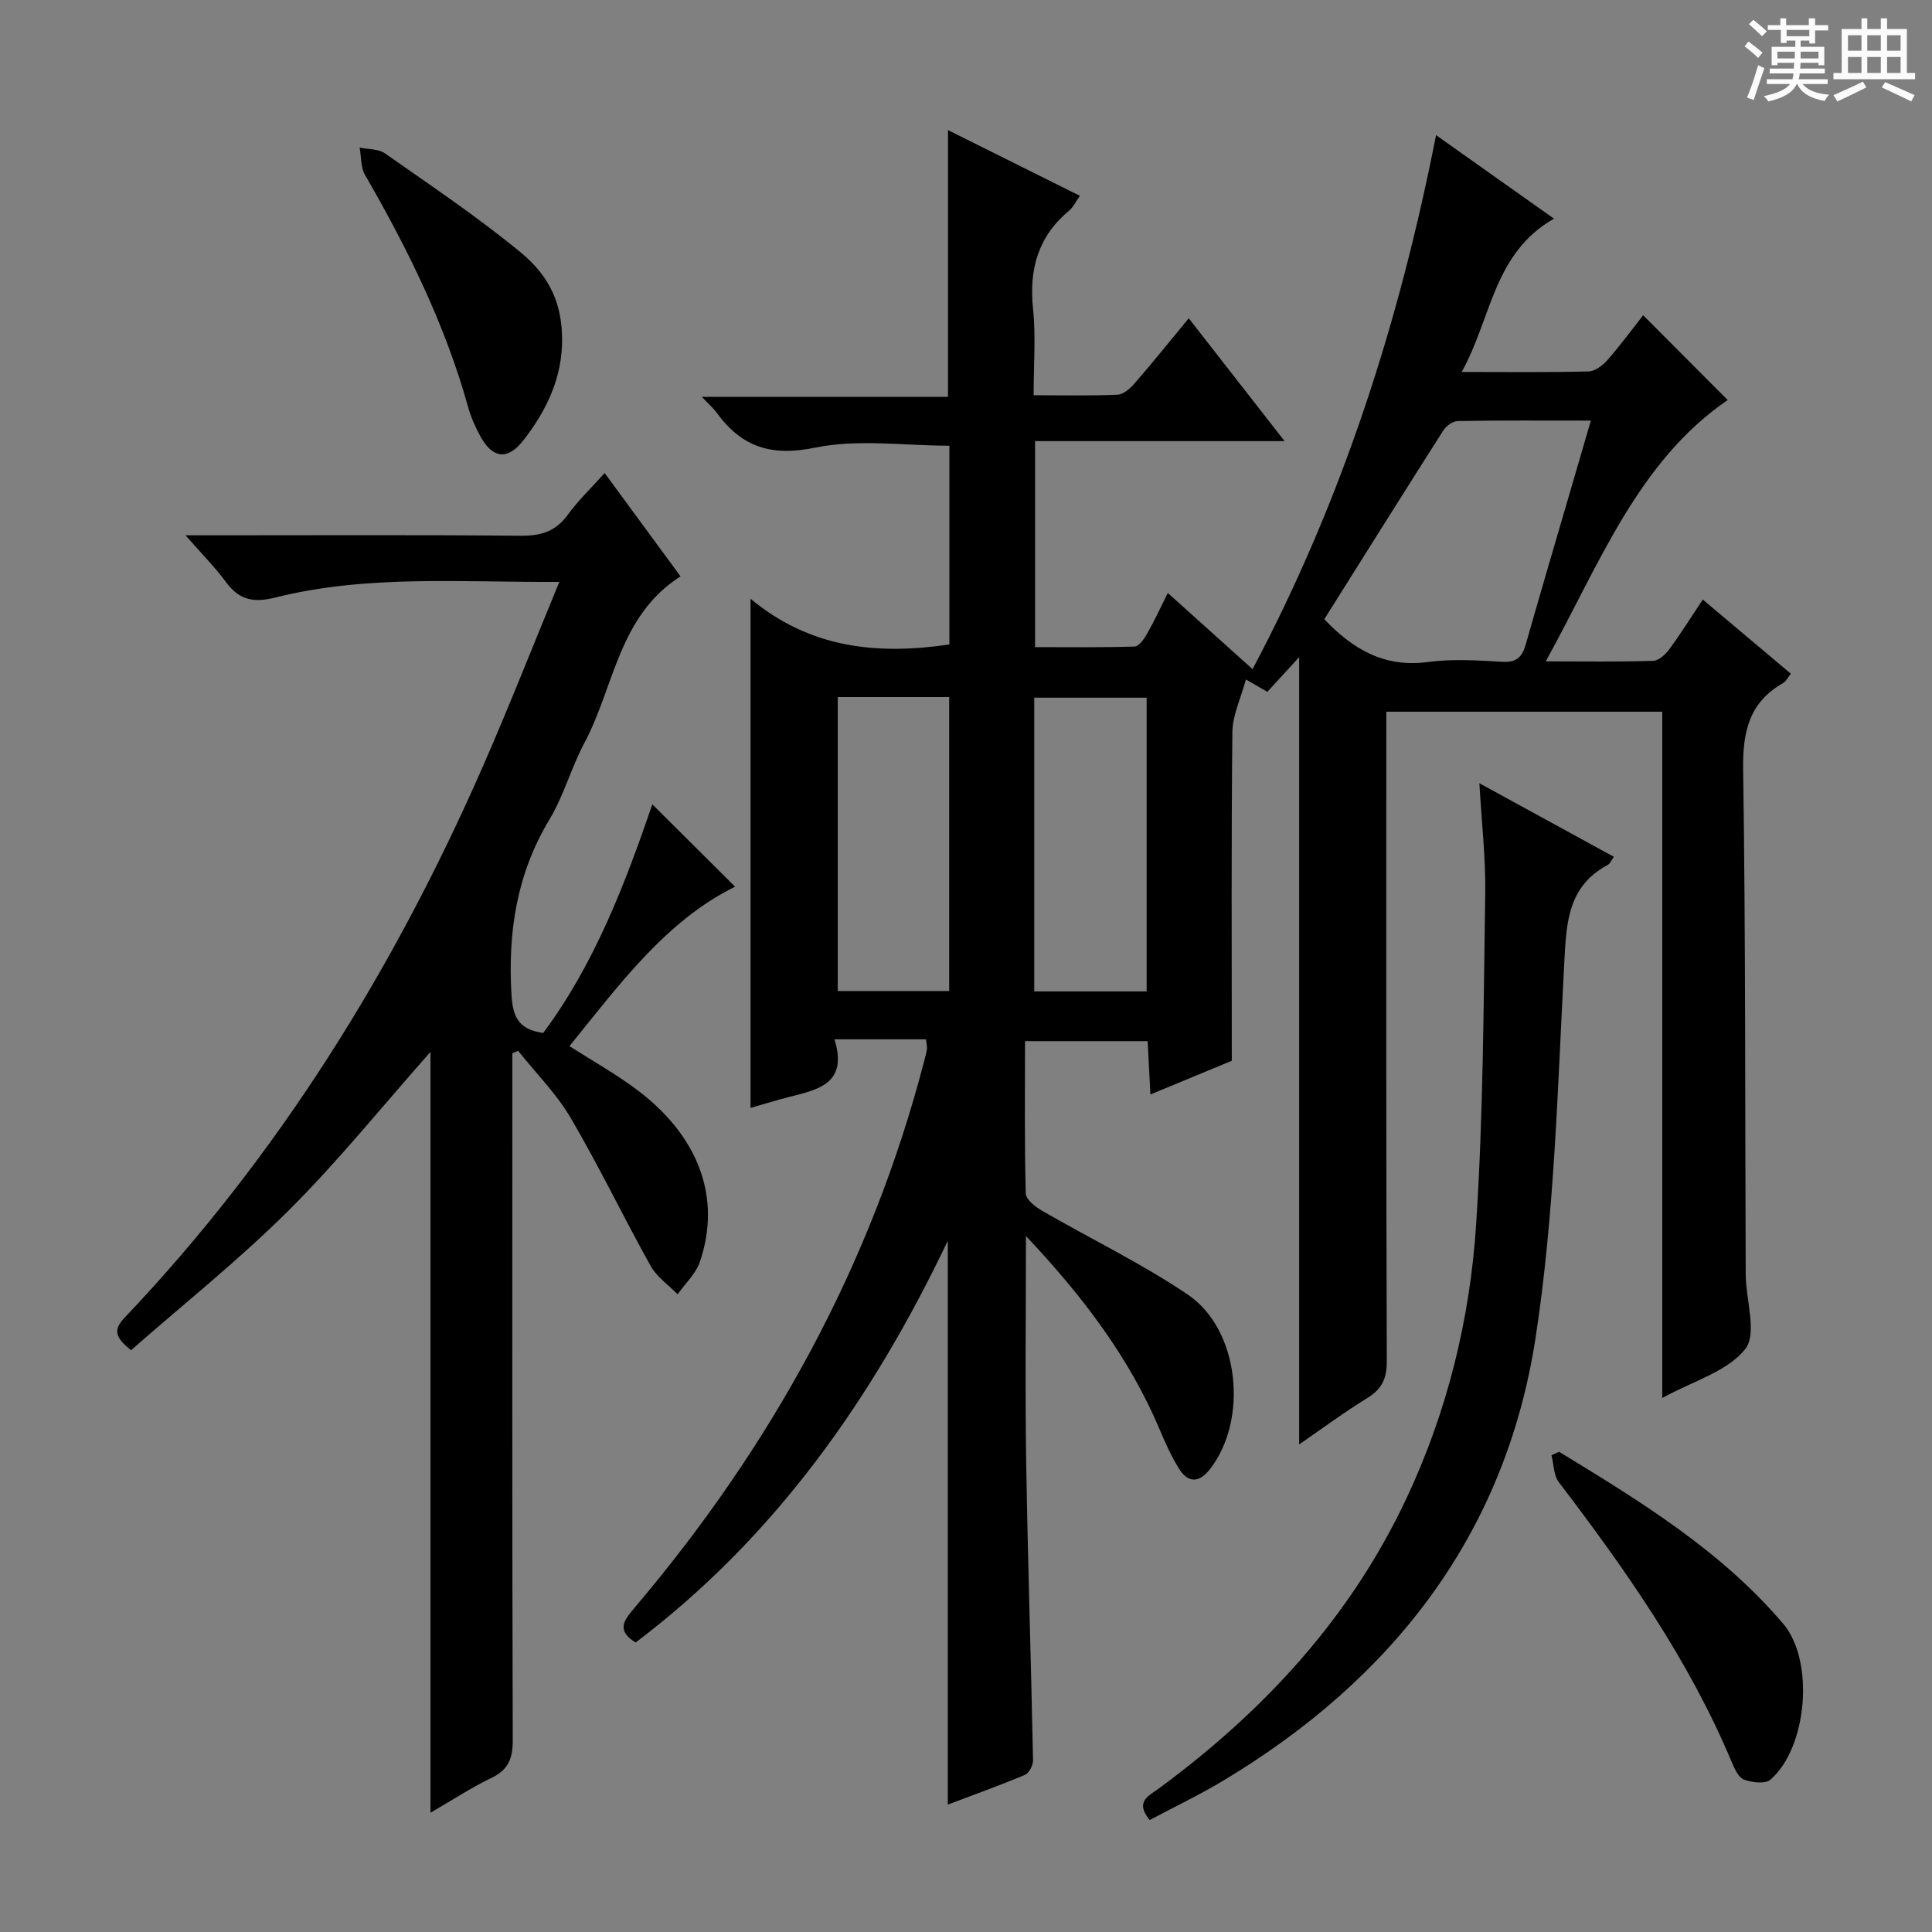
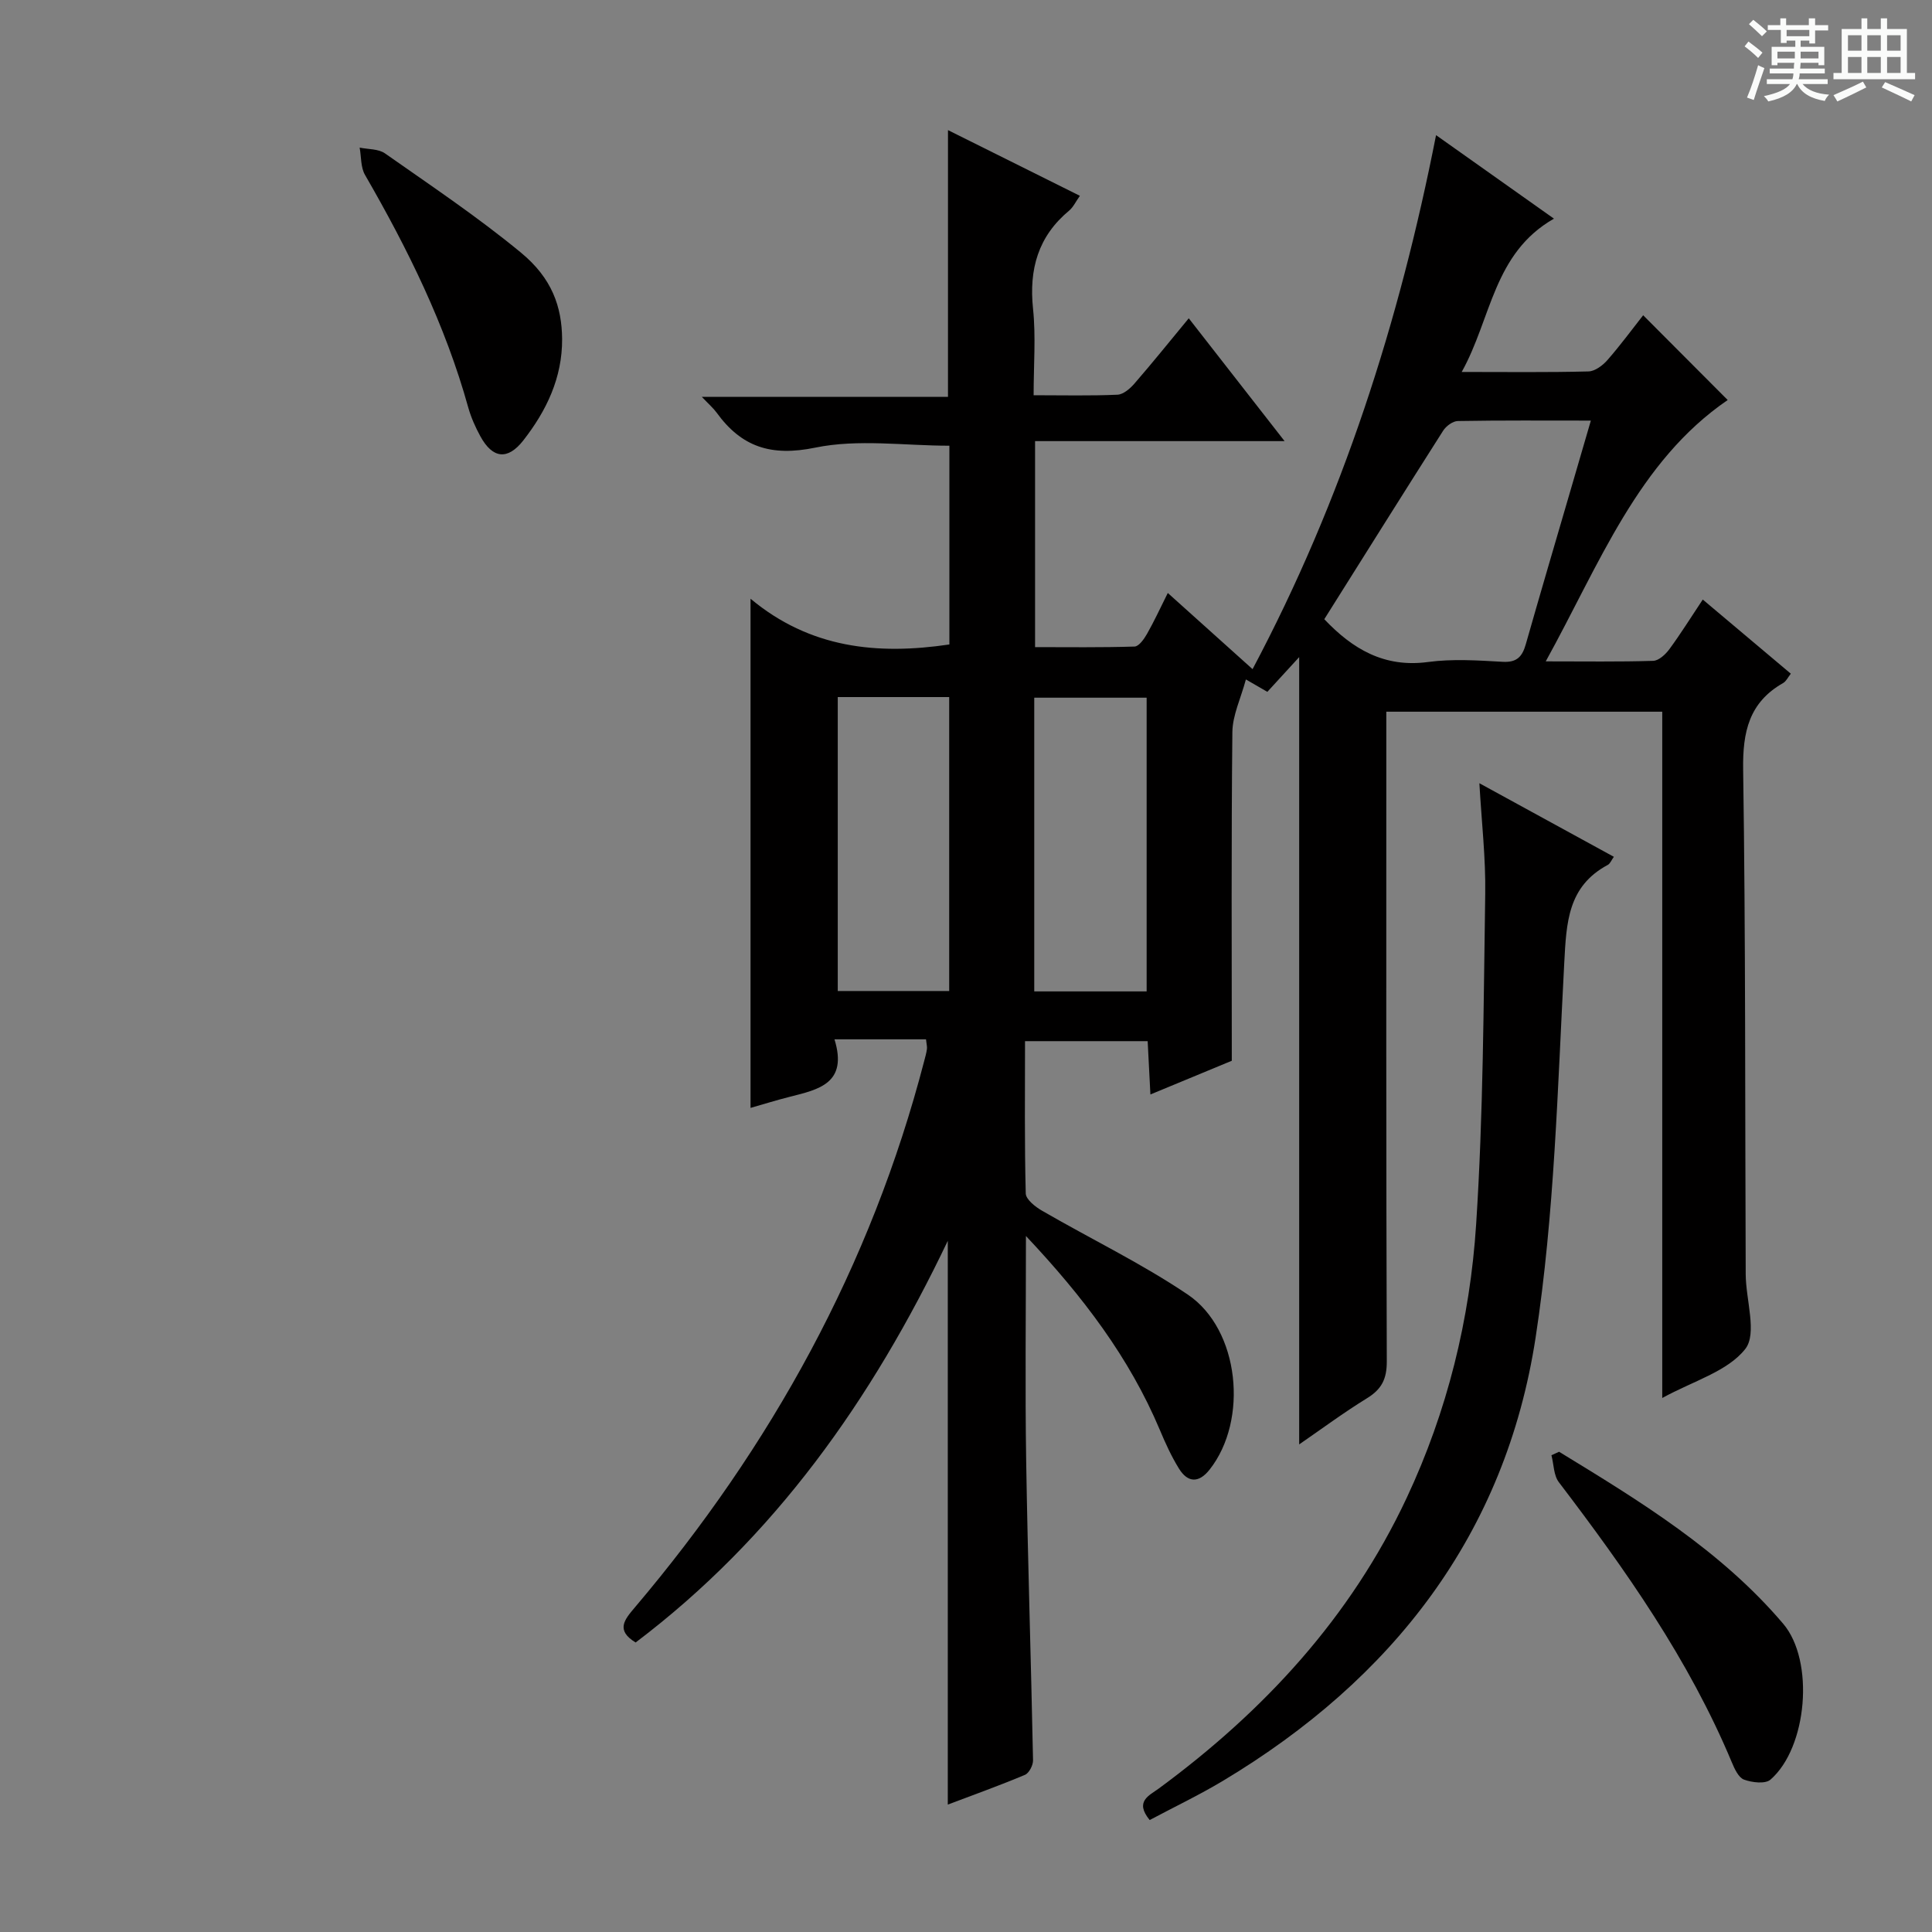
<svg xmlns="http://www.w3.org/2000/svg" enable-background="new 0 0 400 400" viewBox="0 0 400 400">
  <rect x="0" y="0" width="400" height="400" fill="#808080" stroke="none" />
  <path d="m361.2 9.6.8-1c.9.7 1.9 1.4 2.9 2.3l-.9 1.1c-1-1-2-1.8-2.8-2.4zm.5 10.6c.9-2.1 1.6-4.3 2.3-6.7.4.2.8.4 1.3.6-.7 2.1-1.5 4.3-2.2 6.6zm.4-15.2.9-.9c1 .8 2 1.6 2.8 2.4l-1 1c-.9-.9-1.8-1.7-2.7-2.5zm12.5-1.2h1.2v1.4h2.7v1.1h-2.7v2.7h-1.2v-.6h-1.8v1.3h4.9v3.8h-1.2v-.5h-3.7c0 .4-.1.9-.1 1.2h5.1v1h-5.2c0 .5-.1.9-.2 1.2h6v1h-5.2c1.1 1.3 2.9 2 5.5 2.2-.4.4-.7.8-.9 1.3-2.9-.5-4.8-1.6-5.7-3.5h-.1c-.8 1.7-2.7 2.9-5.9 3.6-.2-.4-.6-.8-.9-1.1 2.8-.6 4.6-1.4 5.4-2.5h-4.8v-1h5.3c.1-.3.2-.7.2-1.2h-4.9v-1h5c0-.4 0-.8.1-1.2h-3.5v.5h-1.2v-3.8h4.9v-1.3h-1.8v.5h-1.2v-2.7h-2.7v-1h2.6v-1.4h1.2v1.4h4.7v-1.4zm-6.6 8.3h3.6c0-.4 0-.9 0-1.4h-3.6zm1.9-4.6h4.7v-1.3h-4.7zm6.6 3.2h-3.7v1.4h3.7z" fill="#fafbfa" />
  <path d="m385.3 3.8h1.3v2.2h2.8v-2.2h1.3v2.2h4.1v9.1h1.7v1.3h-16.9v-1.3h1.7v-9.1h4.1v-2.2zm.4 13.1.7 1.2c-1.8.9-3.8 1.9-6 2.9-.2-.4-.5-.8-.8-1.3 2.3-1 4.3-1.9 6.1-2.8zm-3.1-6.4h2.8v-3.2h-2.8zm0 4.6h2.8v-3.3h-2.8zm4-4.6h2.8v-3.2h-2.8zm0 4.6h2.8v-3.3h-2.8zm3.7 1.9c2.1.9 4.1 1.8 6.1 2.7l-.7 1.3c-2.2-1.1-4.2-2-6.1-2.9zm3.2-9.7h-2.8v3.2h2.8zm-2.8 7.8h2.8v-3.3h-2.8z" fill="#fafbfa" />
  <g fill="#010000">
    <path d="m212.41 255.9c0 16.43-.19 31.55.05 46.67.33 20.63 1.01 41.25 1.42 61.88.02 1.02-.82 2.65-1.67 3.01-5.17 2.18-10.46 4.07-15.98 6.16 0-38.83 0-77.14 0-116.72-15.78 33.07-35.97 61.49-64.63 83.16-4.16-2.53-2.33-4.71-.17-7.25 28.25-33.34 48.9-70.72 59.93-113.19.21-.8.44-1.6.55-2.42.07-.48-.08-.98-.19-2.02-3.1 0-6.21 0-9.33 0-2.95 0-5.91 0-9.62 0 2.82 9.13-3.3 10.39-9.22 11.89-2.7.68-5.36 1.51-8.16 2.31 0-35.01 0-69.55 0-105.42 12.31 10.27 26.25 11.68 41.17 9.47 0-13.72 0-27.48 0-41.15-9.36 0-18.9-1.43-27.78.4-9.15 1.88-15.26-.14-20.42-7.26-.68-.93-1.58-1.7-3.06-3.26h50.97c0-18.66 0-36.68 0-55.22 9.02 4.49 18.01 8.96 27.31 13.6-.88 1.24-1.37 2.34-2.2 3.04-6.46 5.36-8.36 12.16-7.5 20.36.6 5.73.12 11.56.12 17.89 6.12 0 11.74.14 17.35-.11 1.22-.05 2.62-1.26 3.52-2.3 3.69-4.25 7.22-8.64 11.25-13.52 6.56 8.41 12.81 16.42 19.84 25.43-17.96 0-34.67 0-51.66 0v42.65c6.77 0 13.69.1 20.6-.12.9-.03 1.97-1.55 2.57-2.61 1.47-2.57 2.71-5.28 4.31-8.48 5.98 5.37 11.59 10.41 17.55 15.77 18.63-35.1 30.38-71.89 37.99-110.56 8.18 5.79 15.99 11.33 24.41 17.29-12.58 7.18-12.92 20.65-19.1 31.74 9.33 0 17.79.11 26.25-.11 1.34-.03 2.95-1.24 3.92-2.35 2.72-3.11 5.18-6.46 7.4-9.28 6.05 6.07 11.99 12.02 17.5 17.55-18.57 12.71-26.5 33.88-37.67 54.11 8.11 0 15.18.11 22.25-.11 1.16-.04 2.56-1.34 3.35-2.42 2.36-3.21 4.47-6.61 6.91-10.27 6.12 5.15 12.07 10.16 18.23 15.35-.59.74-.95 1.56-1.57 1.92-7.08 4.02-8.42 10.12-8.3 17.94.52 34.82.38 69.65.53 104.48.02 5.29 2.42 12.27-.09 15.47-3.67 4.67-10.8 6.63-17.19 10.15 0-47.75 0-94.75 0-142.09-19.14 0-37.73 0-57.13 0v5.54c0 43-.05 85.99.1 128.99.01 3.62-1.06 5.74-4.08 7.6-4.91 3.02-9.55 6.47-14.06 9.57 0-54.31 0-108.35 0-163-2.16 2.35-4.28 4.67-6.59 7.19-1.02-.59-2.08-1.21-4.44-2.57-1.07 3.96-2.76 7.42-2.8 10.89-.24 22.65-.12 45.31-.12 68.06-5.5 2.28-10.83 4.48-16.85 6.98-.2-3.96-.38-7.32-.57-11.04-8.38 0-16.59 0-25.39 0 0 10.64-.12 21.09.15 31.53.03 1.23 1.96 2.76 3.35 3.56 10.05 5.83 20.6 10.9 30.2 17.38 10.75 7.25 12.59 26.01 4.52 36.23-2.23 2.83-4.52 2.76-6.36-.22-1.56-2.53-2.81-5.27-3.96-8.02-6.3-14.94-15.88-27.56-27.71-40.12zm61.77-127.7c5.83 6.15 12.41 10.09 21.48 8.86 5.07-.68 10.32-.33 15.47-.04 2.98.17 4.06-1.13 4.78-3.67 2.95-10.37 6-20.7 9.02-31.05 1.43-4.9 2.86-9.8 4.44-15.22-9.61 0-18.58-.07-27.55.09-1.04.02-2.41 1.04-3.02 1.98-8.2 12.88-16.3 25.82-24.62 39.05zm-60.05 77.06h23.27c0-20.54 0-40.73 0-60.81-8 0-15.58 0-23.27 0zm-40.68-60.94v60.86h23.07c0-20.48 0-40.55 0-60.86-7.74 0-15.18 0-23.07 0z" />
-     <path d="m115.8 120.48c-20.57.1-39.89-1.52-58.83 3.24-4.46 1.12-7.44.51-10.16-3.18-2.26-3.07-4.98-5.8-8.4-9.71h5.87c21.16 0 42.32-.11 63.48.09 4.19.04 7.28-.86 9.8-4.35 2.11-2.93 4.78-5.45 7.63-8.63 5.38 7.32 10.44 14.22 15.71 21.39-12.86 8.18-13.7 22.85-19.91 34.49-2.73 5.12-4.26 10.91-7.24 15.86-6.8 11.3-8.62 23.36-7.85 36.3.27 4.62 1.49 7.15 6.56 7.89 10.72-14.4 17.04-31.13 22.6-47.34 5.56 5.53 11.35 11.3 17.13 17.05-14.27 7.03-23.92 20.21-34.29 33.01 4.79 3.07 9.56 5.73 13.89 8.97 12.91 9.66 17.63 22.45 13.11 35.69-.85 2.48-3.04 4.49-4.61 6.72-1.89-1.94-4.3-3.59-5.58-5.87-5.65-10.14-10.68-20.63-16.55-30.64-2.95-5.03-7.22-9.29-10.89-13.9-.4.17-.8.34-1.2.52v5.25c0 45.65-.05 91.31.09 136.96.01 3.82-.93 6.13-4.44 7.82-4.14 1.99-8.01 4.54-12.59 7.19 0-52.79 0-104.84 0-157.52-10.06 11.35-19.15 22.67-29.37 32.84-10.32 10.27-21.78 19.4-32.64 28.93-3.14-2.55-3.82-4.11-1.34-6.72 31.75-33.42 55.69-71.97 74.14-114.03 5.4-12.3 10.3-24.81 15.88-38.32z" />
    <path d="m238.03 376.82c-3.19-3.89-.08-5.07 1.93-6.56 21.78-16.04 39.66-35.38 51.27-60.12 8.44-17.98 13.12-37.05 14.39-56.67 1.48-22.73 1.53-45.55 1.88-68.34.12-7.43-.75-14.88-1.21-22.97 9.43 5.16 18.55 10.15 27.84 15.23-.49.67-.75 1.41-1.26 1.68-8.32 4.46-8.56 11.99-9.01 20.32-1.38 25.87-2.01 51.94-5.92 77.48-6.24 40.81-29.64 70.8-64.77 91.85-4.93 2.95-10.15 5.44-15.14 8.1z" />
    <path d="m322.79 300.57c16.72 10.21 33.49 20.42 46.4 35.61 6.54 7.7 5 25.65-2.64 32.28-1.08.93-3.82.6-5.47-.01-1.14-.42-1.96-2.23-2.53-3.59-8.87-21.23-21.97-39.82-35.81-57.99-1.08-1.42-1.04-3.7-1.53-5.58.53-.24 1.05-.48 1.58-.72z" />
    <path d="m116.38 70.17c.05 8.05-3.25 14.89-8.04 21.02-3.25 4.15-6.36 3.75-8.88-.85-1.03-1.88-1.93-3.9-2.51-5.96-4.75-17.11-12.54-32.86-21.38-48.17-.91-1.57-.76-3.75-1.11-5.65 1.77.37 3.89.24 5.25 1.2 9.5 6.67 19.18 13.15 28.13 20.53 6.45 5.31 8.48 11.22 8.54 17.88z" />
  </g>
</svg>